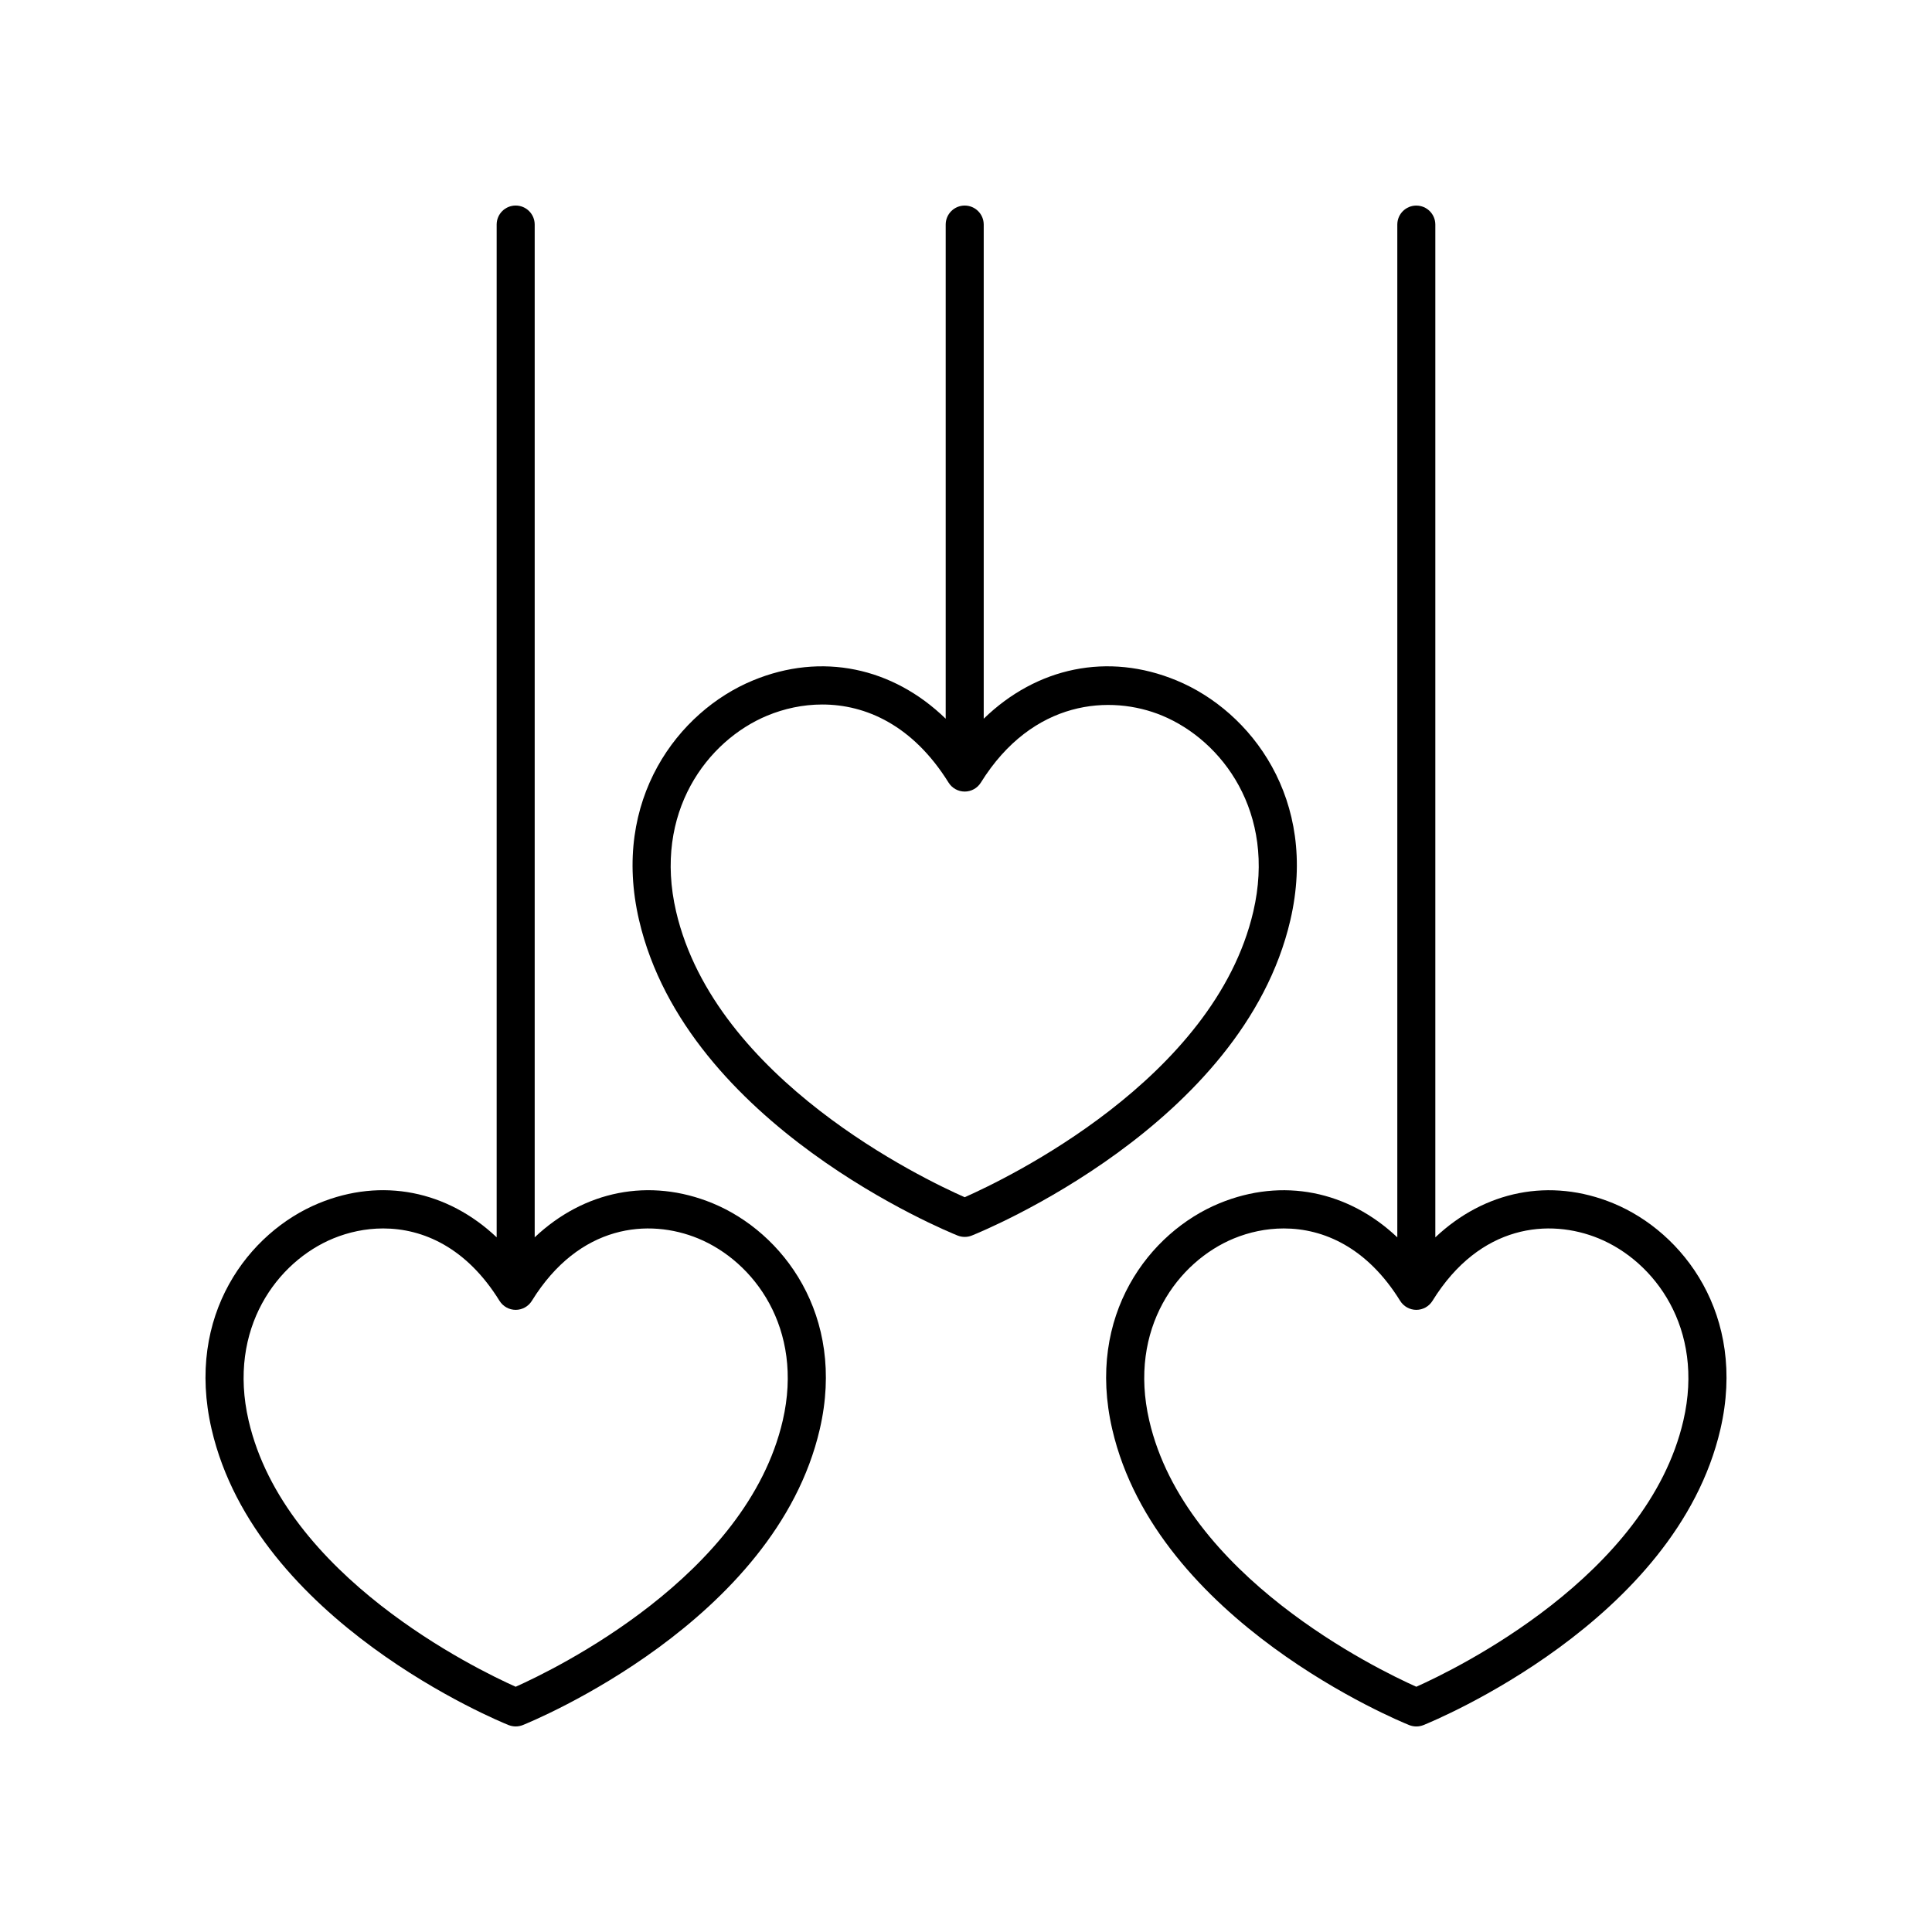
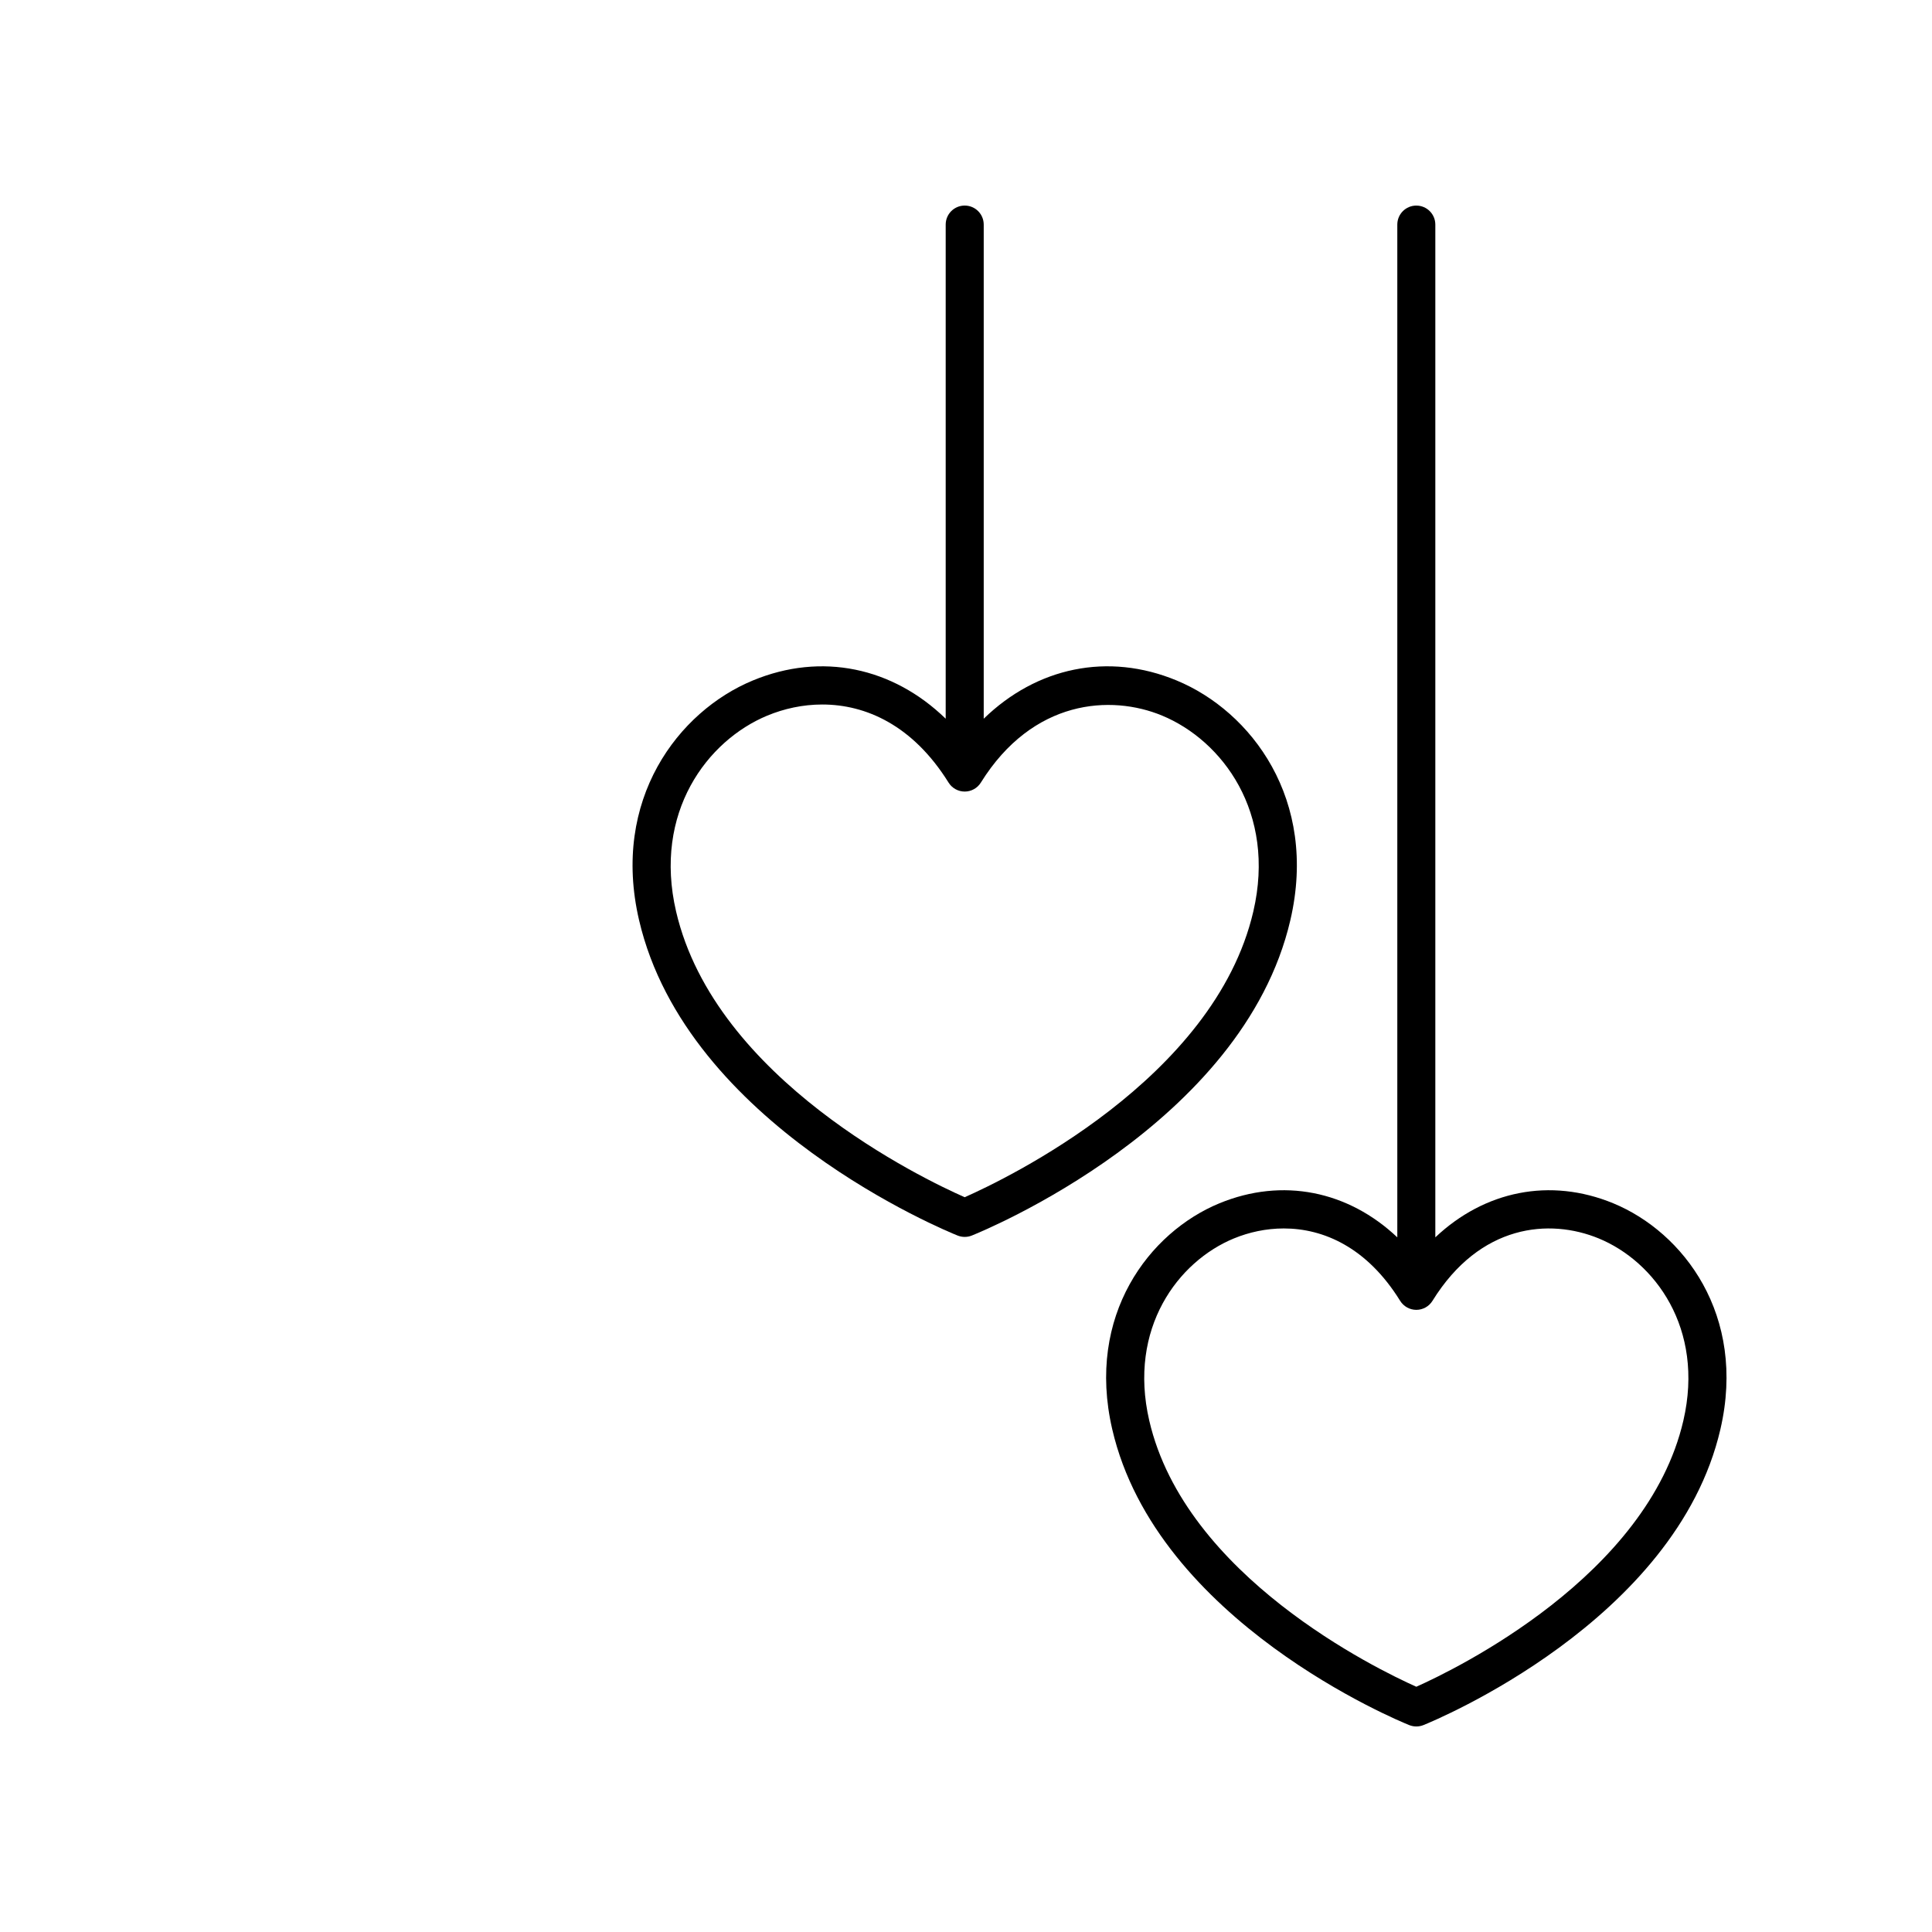
<svg xmlns="http://www.w3.org/2000/svg" fill="#000000" width="800px" height="800px" version="1.1" viewBox="144 144 512 512">
  <g>
    <path d="m313.36 387.85c12.633 54.293 81.504 82.414 84.426 83.586 0.602 0.238 1.238 0.359 1.875 0.359 0.633 0 1.273-0.117 1.871-0.359 2.926-1.172 71.801-29.293 84.426-83.586 7.441-31.98-10.406-55.344-30.137-63.516-18.211-7.551-37.105-3.484-51.125 10.133v-130.95c0-2.785-2.254-5.039-5.039-5.039-2.781 0-5.039 2.254-5.039 5.039v130.95c-14.016-13.613-32.902-17.684-51.117-10.129-19.73 8.172-37.582 31.539-30.141 63.52zm48.555-57.148c11.5 0 23.992 5.477 33.465 20.695 0.922 1.477 2.539 2.375 4.277 2.375s3.359-0.895 4.277-2.375c13.762-22.098 34.473-23.375 48.031-17.758 15.93 6.598 30.289 25.664 24.176 51.926-10.344 44.469-65.57 70.883-76.488 75.711-10.926-4.816-66.117-31.172-76.48-75.711-6.109-26.262 8.254-45.328 24.184-51.926 4.414-1.828 9.383-2.938 14.559-2.938z" />
-     <path d="m278.78 601.16c0.605 0.238 1.242 0.363 1.883 0.363s1.277-0.121 1.883-0.363c2.727-1.098 66.926-27.469 78.707-78.422 6.984-30.215-9.828-52.207-28.406-59.863-16.754-6.894-34.121-3.277-47.148 9.027v-268.39c0-2.785-2.254-5.039-5.039-5.039-2.781 0-5.039 2.254-5.039 5.039v268.39c-13.023-12.309-30.391-15.926-47.145-9.023-18.574 7.656-35.391 29.648-28.402 59.863 11.785 50.953 75.98 77.324 78.707 78.422zm-46.461-128.96c4.008-1.648 8.52-2.648 13.219-2.648 10.586 0 22.105 5.066 30.84 19.184 0.922 1.48 2.543 2.387 4.285 2.387 1.746 0 3.367-0.906 4.281-2.387 12.613-20.379 31.035-21.898 44.066-16.535 14.77 6.086 28.086 23.785 22.422 48.27-9.539 41.246-60.309 65.859-70.773 70.535-10.465-4.676-61.23-29.289-70.773-70.535-5.66-24.488 7.66-42.188 22.434-48.27z" />
    <path d="m519.34 198.48c-2.781 0-5.039 2.254-5.039 5.039v268.39c-13.023-12.309-30.395-15.922-47.145-9.023-18.578 7.652-35.395 29.645-28.406 59.859 11.785 50.953 75.98 77.324 78.707 78.422 0.605 0.238 1.242 0.363 1.883 0.363s1.277-0.121 1.883-0.363c2.727-1.098 66.926-27.469 78.707-78.422 6.984-30.215-9.828-52.207-28.406-59.863-16.75-6.894-34.121-3.277-47.148 9.027v-268.39c0-2.785-2.254-5.035-5.035-5.035zm48.348 273.72c14.77 6.086 28.086 23.785 22.422 48.27-9.539 41.246-60.309 65.859-70.773 70.535-10.465-4.676-61.23-29.289-70.773-70.535-5.664-24.488 7.656-42.188 22.43-48.27 4.008-1.648 8.52-2.648 13.219-2.648 10.586 0 22.105 5.066 30.84 19.184 0.922 1.48 2.543 2.387 4.285 2.387 1.746 0 3.367-0.906 4.281-2.387 12.617-20.379 31.035-21.898 44.07-16.535z" />
  </g>
</svg>